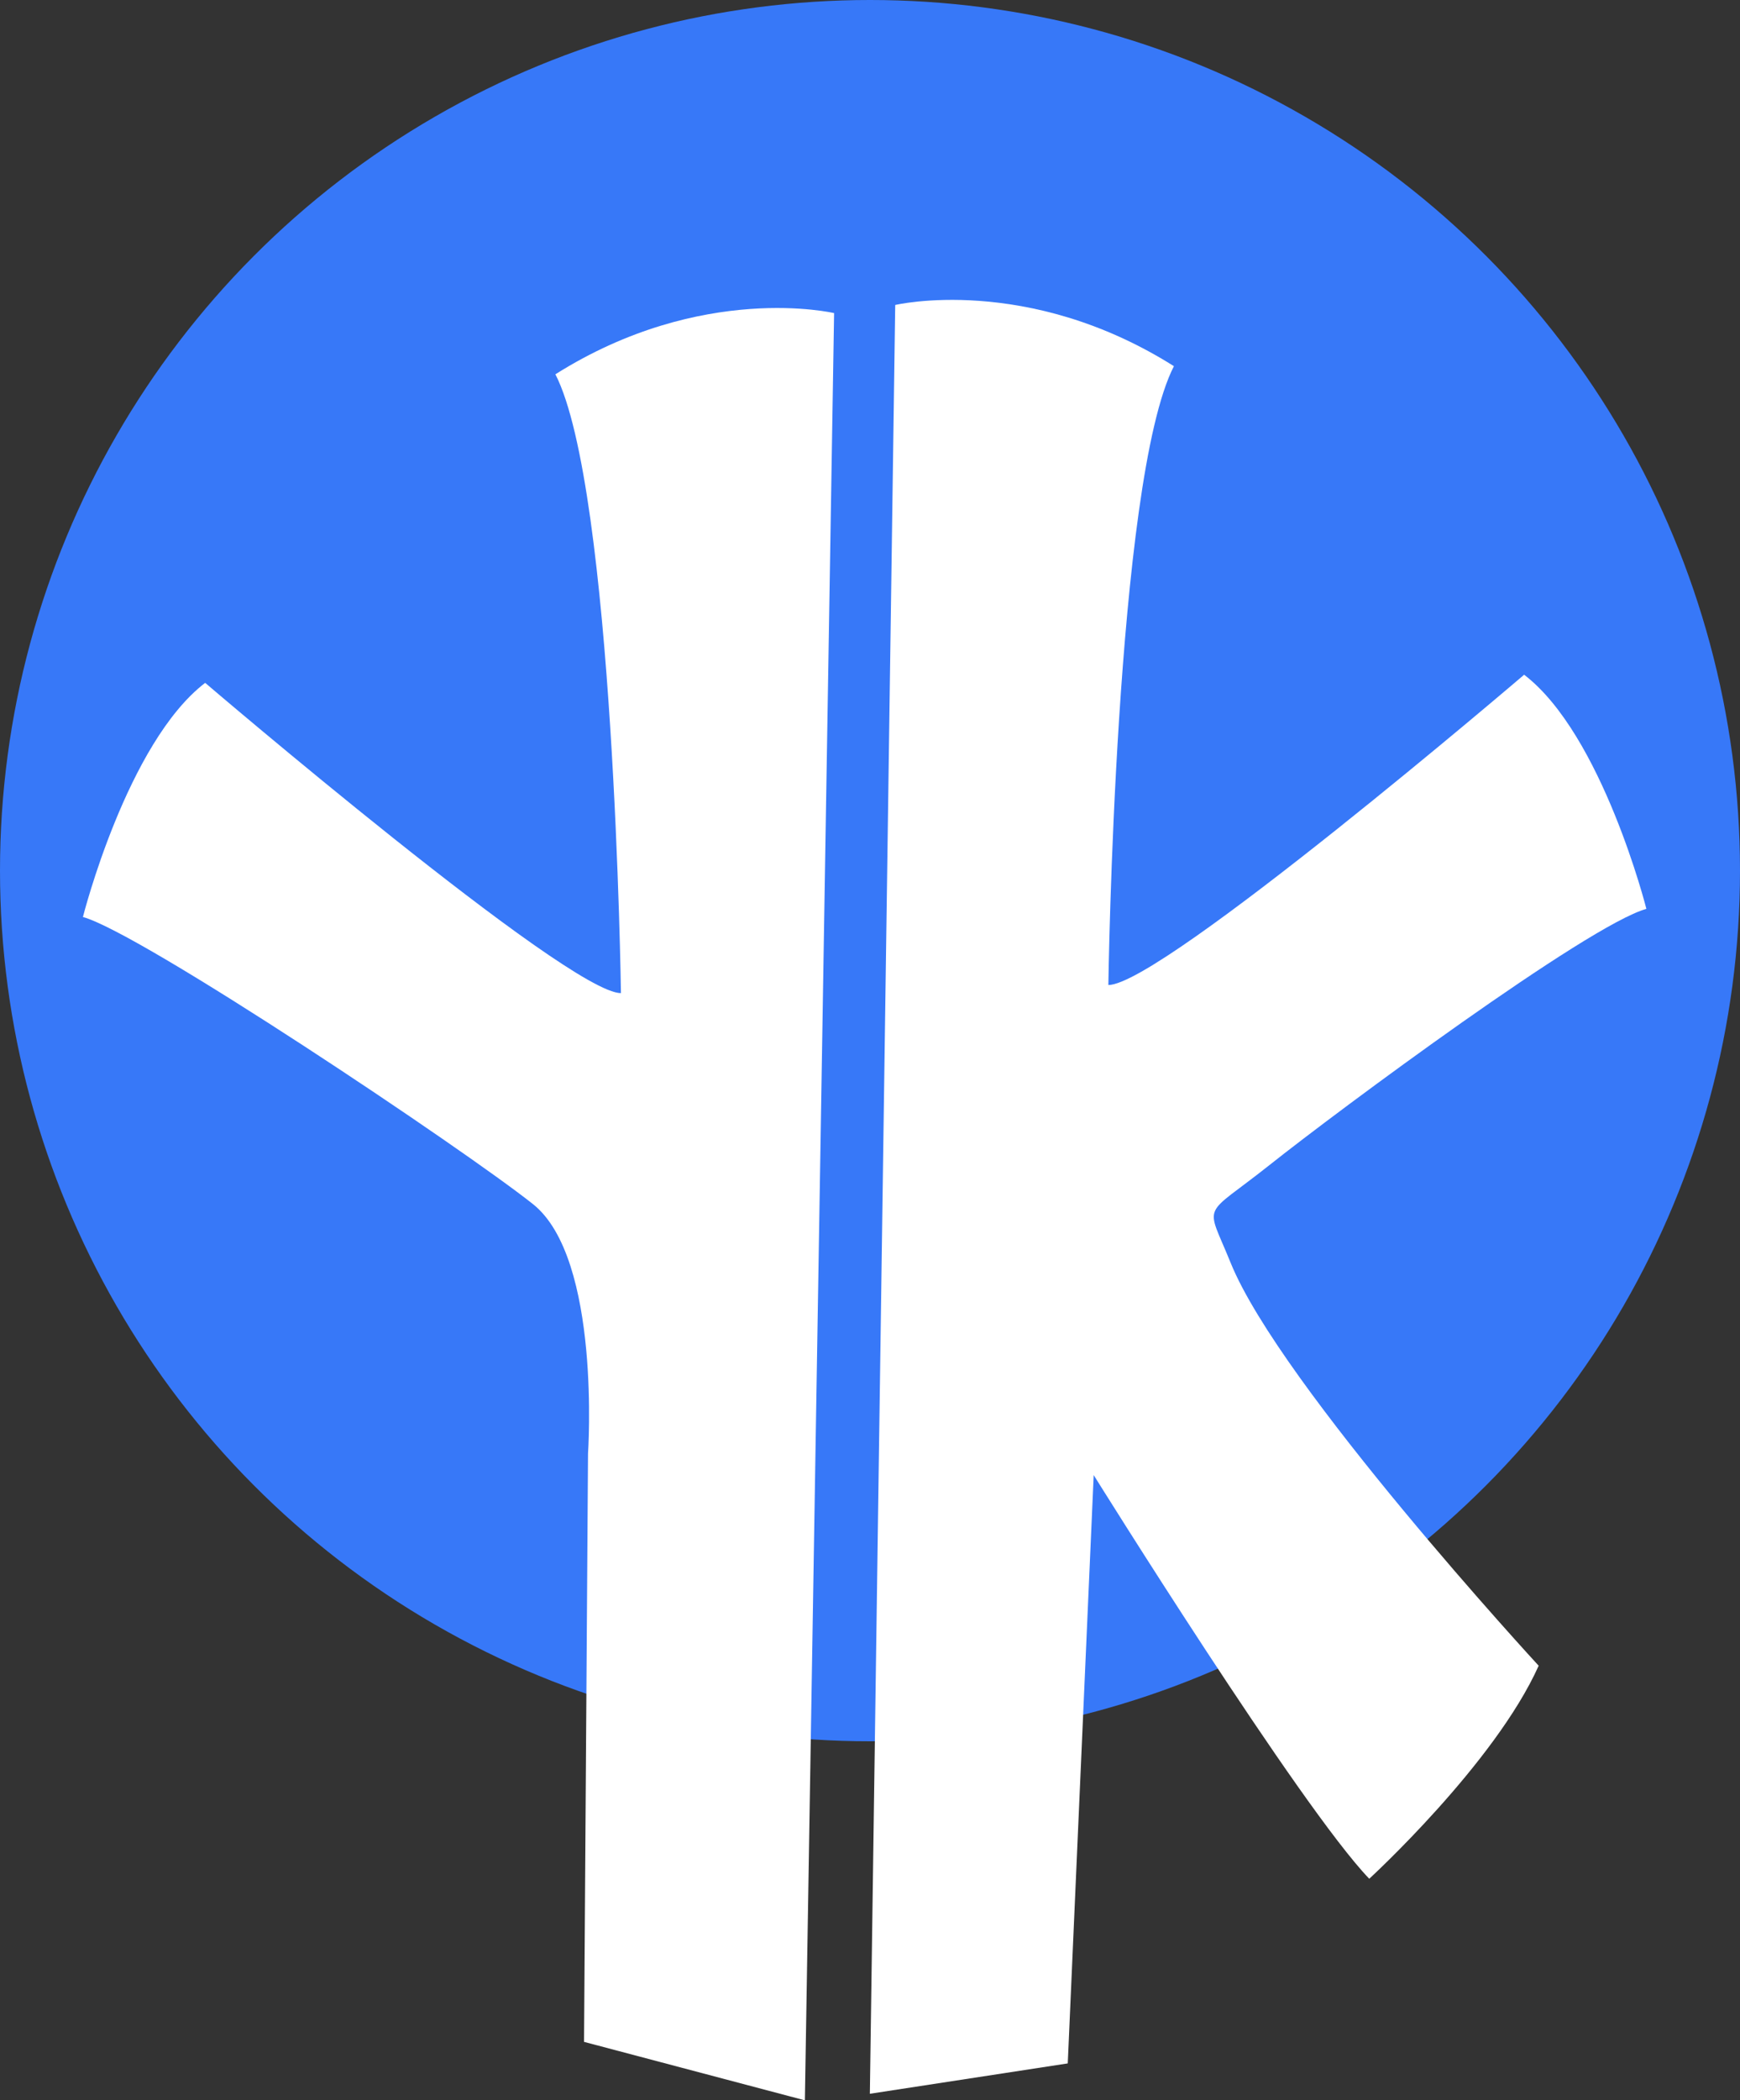
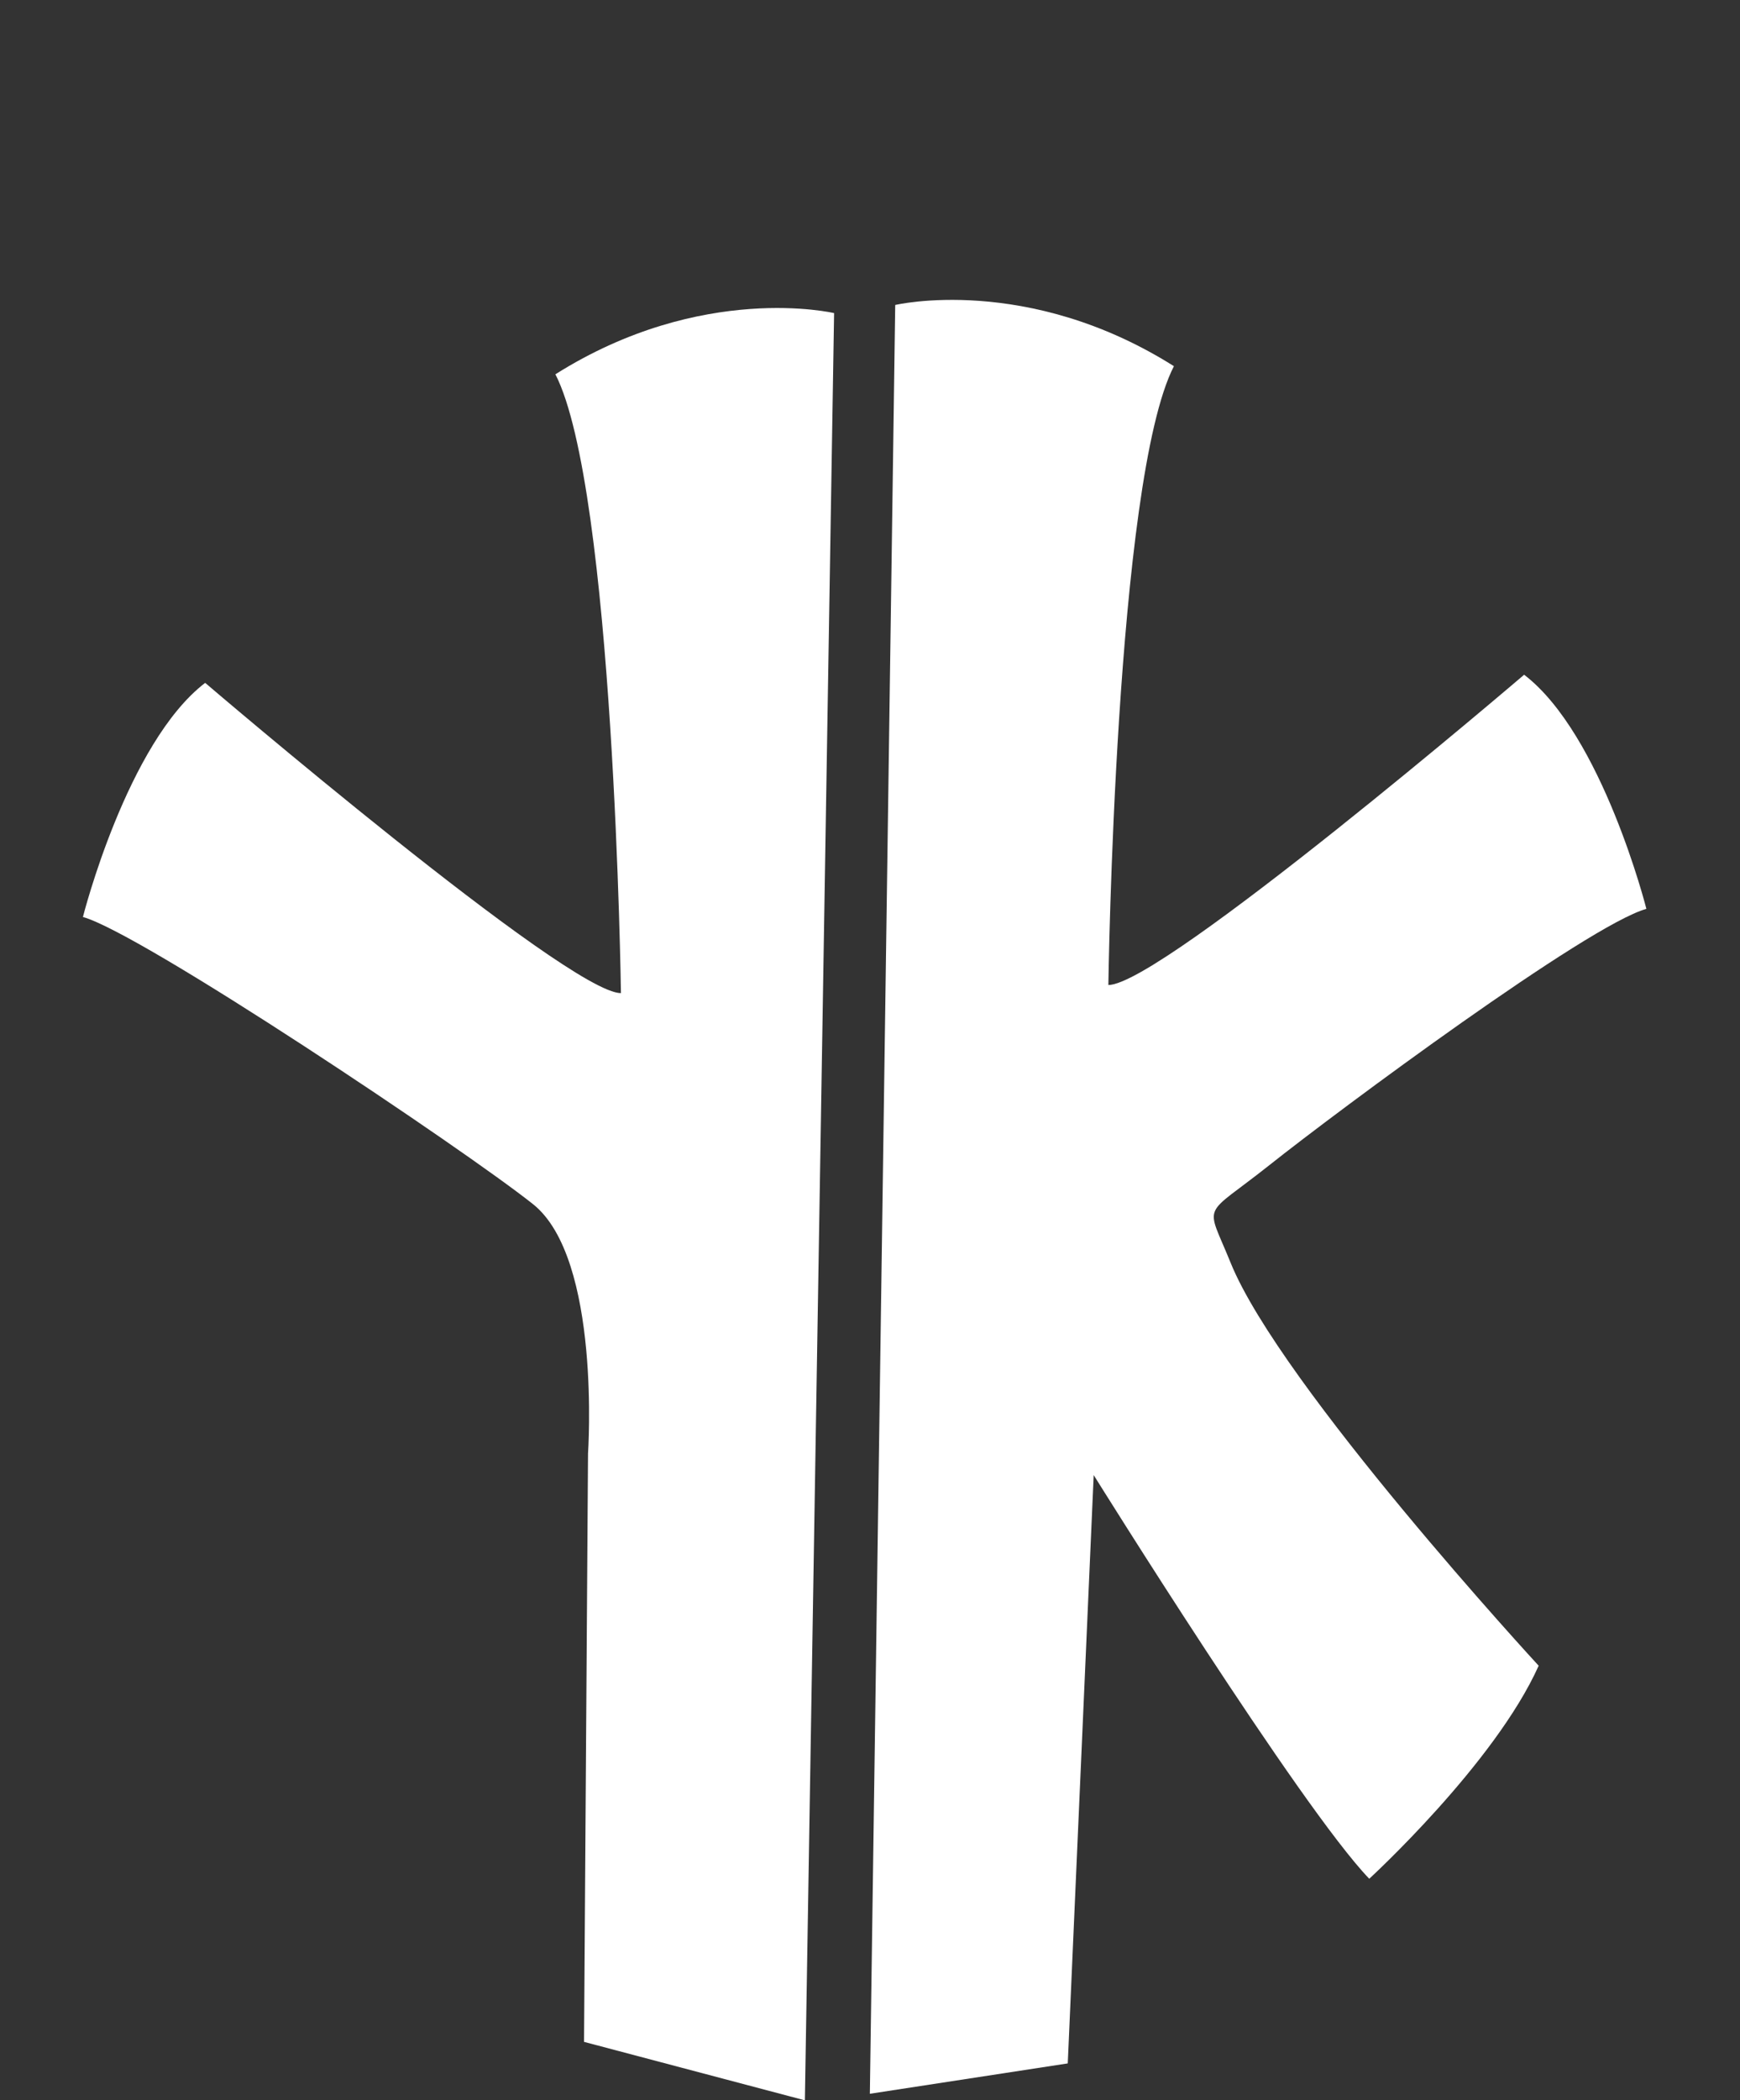
<svg xmlns="http://www.w3.org/2000/svg" version="1.1" width="122.12" height="147.3">
  <rect width="100%" height="100%" fill="#333333" stroke="none" />
  <svg id="SvgjsSvg1003" viewBox="0 0 122.12 147.3">
    <defs>
      <style>.cls-1{fill:none;}.cls-2{fill:#3778f8;}.cls-3{fill:#fff;}.cls-4{clip-path:url(#clippath);}</style>
      <clipPath id="SvgjsClipPath1002">
        <ellipse class="cls-1" cx="61.06" cy="83.44" rx="54.5" ry="60.63" />
      </clipPath>
    </defs>
-     <circle class="cls-2" cx="61.06" cy="61.06" r="61.06" />
    <g class="cls-4">
      <path class="cls-3" d="M58.54,21.96l-2.05,125.34-15.5-4.1.28-41.26s.94-13.67-3.86-17.49-27.47-19-31.59-20.14c0,0,3.09-12.22,8.58-16.42,0,0,25.46,21.76,29.18,21.76,0,0-.48-35.38-4.6-43.4,10.3-6.49,19.57-4.29,19.57-4.29h-.01Z" />
      <path class="cls-3" d="M62.83,21.39l-1.78,125.45,13.89-2.13,1.82-41.26s14.54,23.34,19.34,28.31c0,0,8.81-8.07,11.89-14.94,0,0-18.13-19.65-21.62-28.26-1.77-4.37-2.06-3.05,2.75-6.87s22.31-16.8,26.43-17.95c0,0-3.09-12.22-8.58-16.42,0,0-25.46,21.76-29.18,21.76,0,0,.48-35.38,4.6-43.4-10.3-6.49-19.57-4.29-19.57-4.29h.01Z" />
    </g>
  </svg>
  <style>@media (prefers-color-scheme: light) { :root { filter: none; } }
@media (prefers-color-scheme: dark) { :root { filter: none; } }
</style>
</svg>